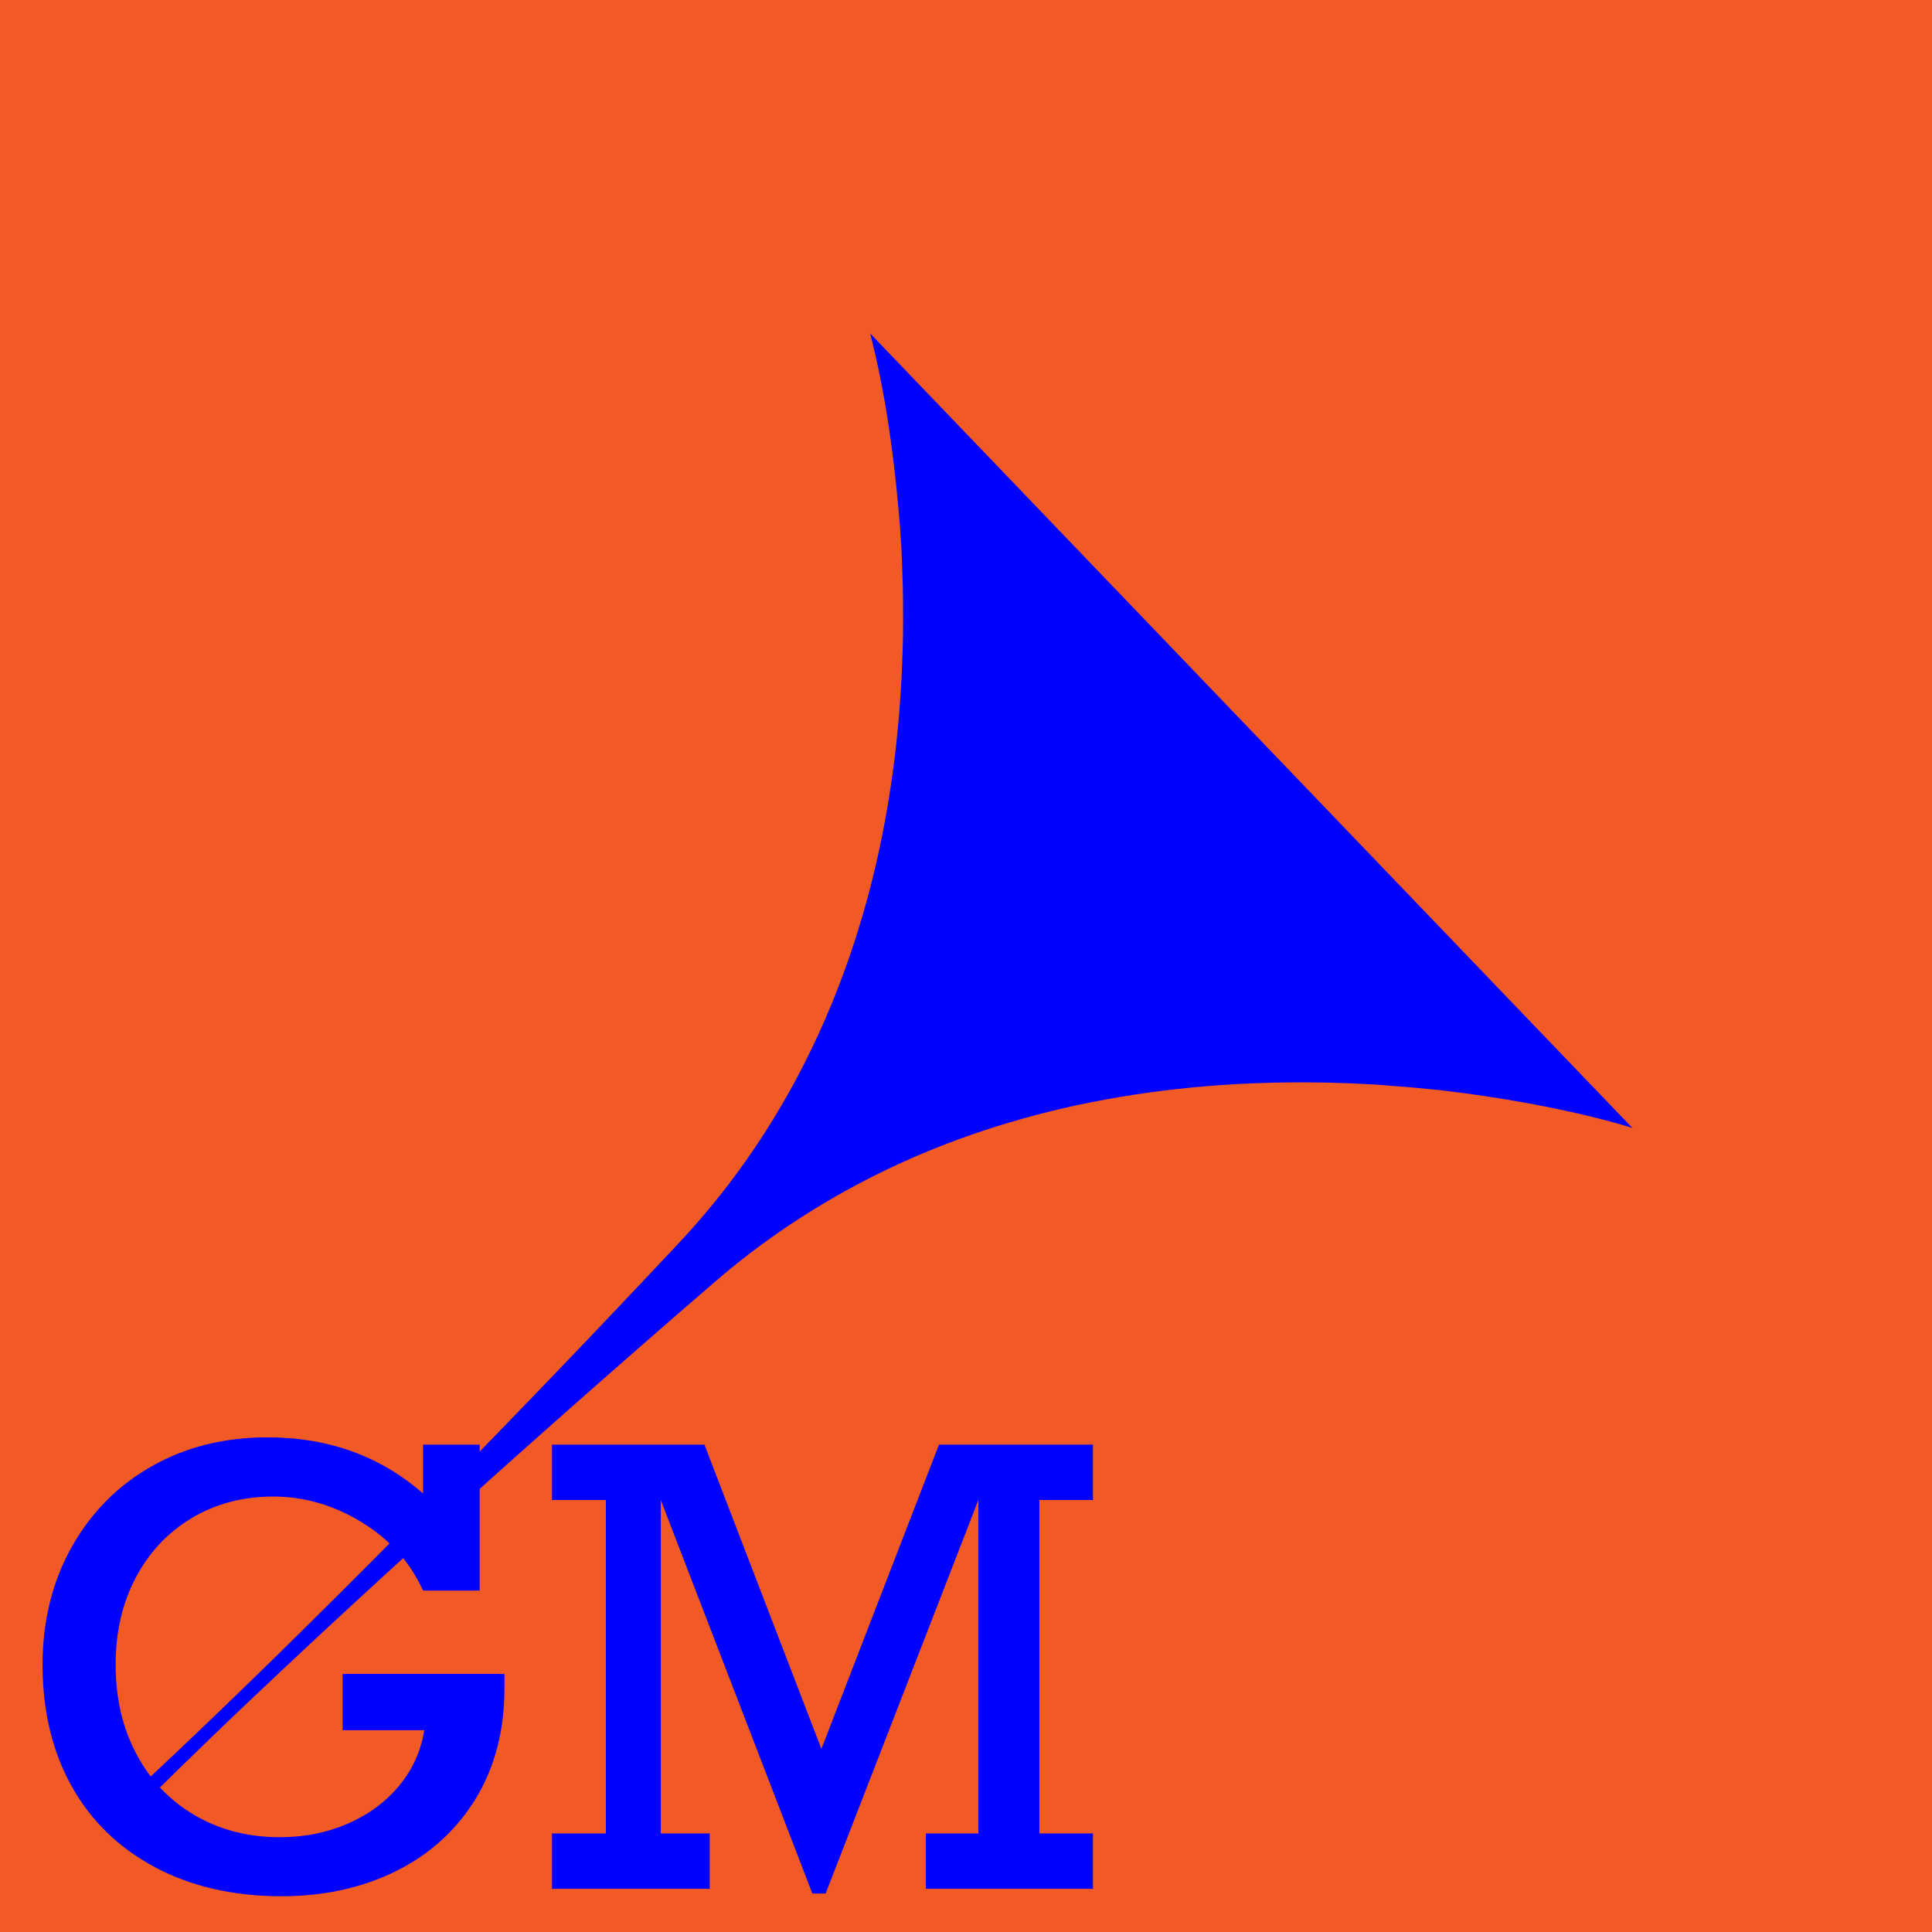
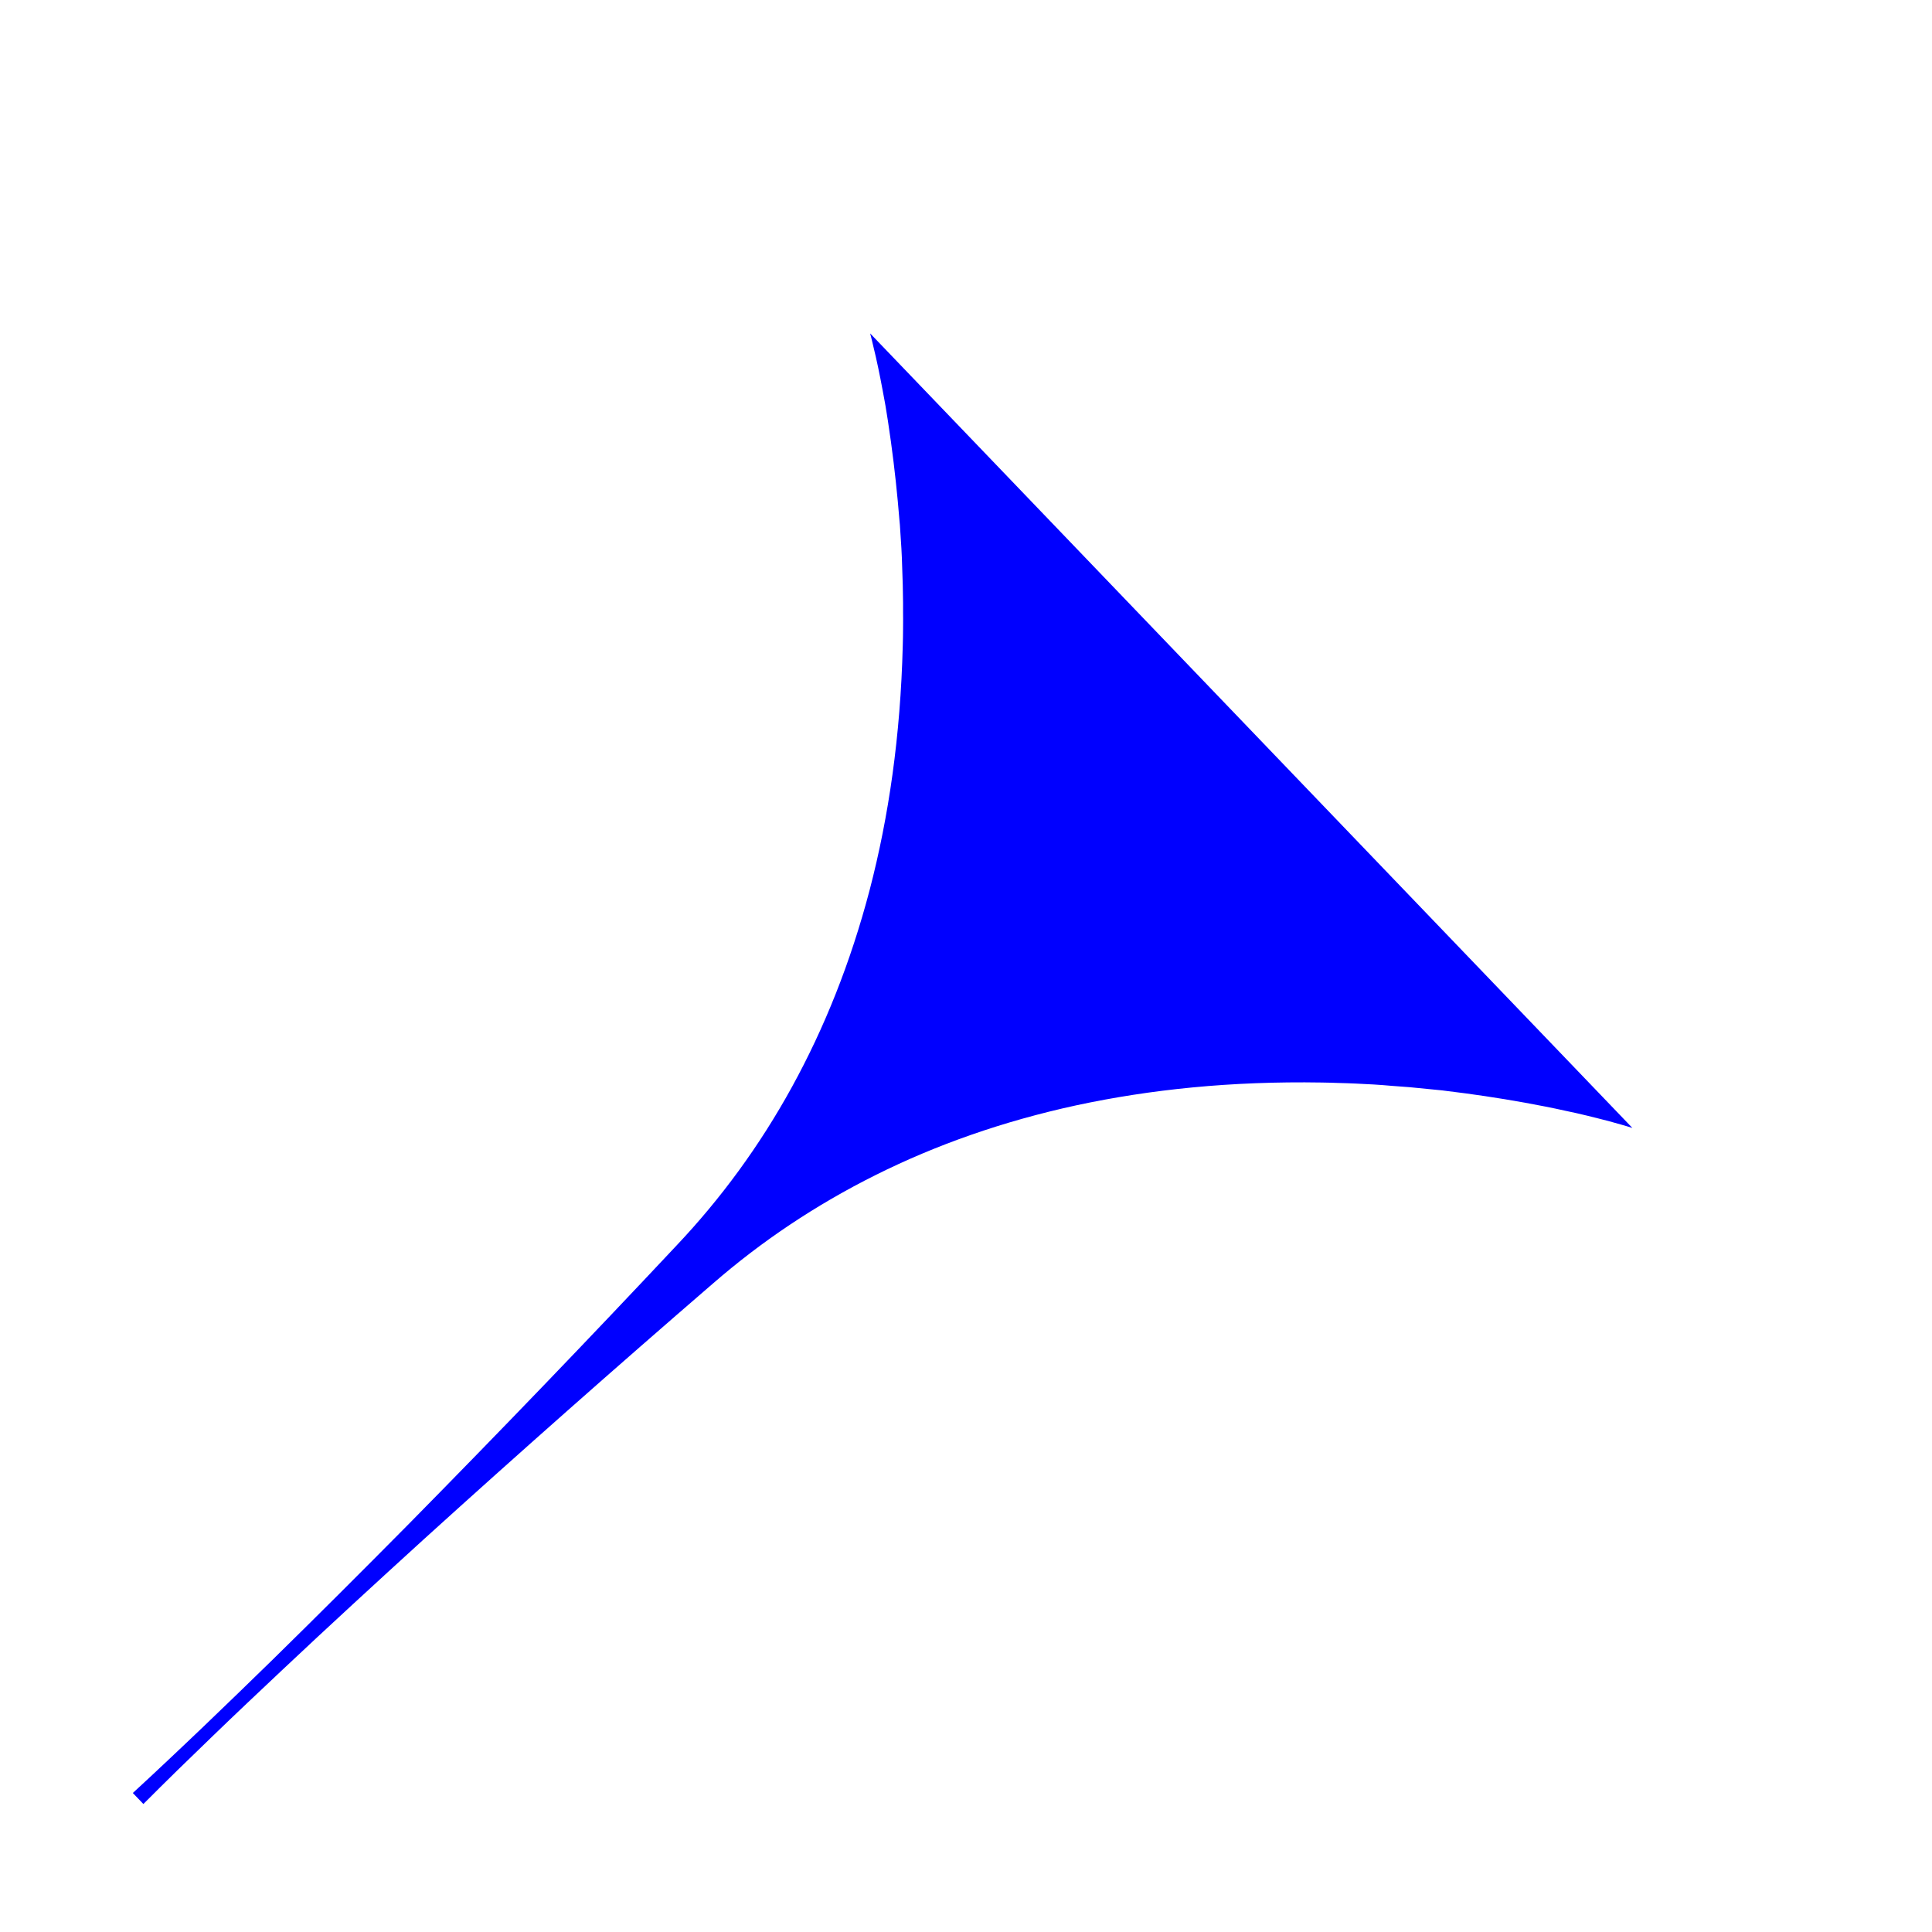
<svg xmlns="http://www.w3.org/2000/svg" version="1.1" id="Layer_3" x="0px" y="0px" viewBox="0 0 1280 1280" enable-background="new 0 0 1280 1280" xml:space="preserve">
  <g>
-     <rect x="-39.5" y="-21.5" fill="#F15A24" width="1360" height="1324" />
-     <path d="M1320-21v1323H-39V-21H1320 M1321-22H-40v1325h1361V-22L1321-22z" />
-   </g>
+     </g>
  <g>
    <rect x="8.3" y="957" fill="none" width="738.7" height="314" />
-     <path fill="#0000FF" d="M280.3,989.5v-32.4h37.5v96.7h-37.5c-8.6-18.9-22.2-34-40.7-45.3s-38.1-17-58.5-17   c-20.3,0-38.4,4.8-54.3,14.4c-15.9,9.6-28.2,22.8-37,39.6s-13.2,35.9-13.2,57.2c0,22.4,4.6,42.3,13.9,59.6   c9.2,17.3,22.1,30.8,38.6,40.4c16.5,9.6,35.3,14.5,56.3,14.5c16,0,30.9-2.9,44.6-8.8c13.7-5.9,25.1-14.2,34.2-25   c9-10.8,14.7-23.2,16.9-37.1H227V1109h107.2v9.6c0,28-6.4,52.4-19.1,73.2c-12.8,20.8-30.4,36.8-52.8,47.9   c-22.5,11.1-47.7,16.6-75.7,16.6c-31.9,0-59.9-6.4-83.9-19.2c-24-12.8-42.5-30.8-55.3-53.8c-12.8-23-19.2-49.8-19.2-80.3   c0-29,6.4-55,19.2-77.9c12.8-22.9,30.5-40.8,53-53.6c22.5-12.8,48-19.2,76.6-19.2C217.4,952.2,251.8,964.6,280.3,989.5z" />
-     <path fill="#0000FF" d="M622.1,957.1h102v36.7h-35.5v220.9h35.5v36.7H613.4v-36.7h34.8V993.8l-101.2,260.7h-8.8L437.8,993.8v220.9   h32.4v36.7H365.7v-36.7h35.7V993.8h-35.7v-36.7h101l77.5,201.6L622.1,957.1z" />
  </g>
  <g>
    <path fill="#0000FF" d="M88,1187.9c7.9-7.2,15.6-14.5,23.4-21.8c7.7-7.3,15.5-14.6,23.2-22c15.4-14.7,30.7-29.6,45.9-44.4   c30.4-29.8,60.5-59.9,90.5-90.2c59.8-60.7,118.9-122.1,177.2-184.3c29.3-31,54.9-65.8,76.4-104.9c21.5-39.1,38.9-82.4,51.6-130.8   c12.6-48.4,20.4-101.8,21.9-161.7c0.1-3.8,0.2-7.5,0.2-11.3c0-3.8,0.1-7.6,0-11.5l0-5.8l-0.1-5.9l-0.1-5.9l-0.2-6l-0.4-12   c-0.1-2-0.2-4.1-0.3-6.1l-0.4-6.2l-0.4-6.2l-0.2-3.1l-0.3-3.2l-1.1-12.6c-1.6-17.1-3.7-34.6-6.5-52.9l-1.1-6.9   c-0.4-2.3-0.7-4.6-1.2-7c-0.9-4.7-1.7-9.4-2.7-14.3c-0.9-4.8-2-9.7-3.1-14.7l-1.8-7.6l-0.9-3.8l-1-3.9l505,526.4l-3.9-1.2l-3.8-1.1   l-7.5-2.1c-4.9-1.3-9.8-2.5-14.6-3.7c-4.8-1.2-9.5-2.2-14.2-3.2c-2.4-0.5-4.6-1-6.9-1.5l-6.9-1.4c-18.2-3.6-35.6-6.4-52.6-8.7   l-12.6-1.6l-3.1-0.4l-3.1-0.3l-6.1-0.6l-6.1-0.6c-2-0.2-4.1-0.4-6.1-0.6l-12-0.9l-6-0.5l-5.9-0.4l-5.9-0.3l-5.8-0.3   c-3.9-0.2-7.7-0.3-11.5-0.4c-3.8-0.2-7.6-0.2-11.3-0.3c-60-1-113.6,4.6-162.5,15.1c-48.8,10.6-92.9,26.2-132.8,46.1   c-39.9,19.9-75.8,44-108,72c-64.5,55.7-128.4,112.2-191.5,169.4c-31.5,28.7-62.9,57.5-93.9,86.7c-15.5,14.6-31,29.2-46.3,44   c-7.7,7.4-15.3,14.8-22.9,22.2c-7.6,7.5-15.2,14.9-22.7,22.5L88,1187.9z" />
  </g>
  <g>
</g>
  <g>
</g>
  <g>
</g>
  <g>
</g>
  <g>
</g>
  <g>
</g>
  <g>
</g>
  <g>
</g>
  <g>
</g>
  <g>
</g>
  <g>
</g>
  <g>
</g>
  <g>
</g>
  <g>
</g>
  <g>
</g>
</svg>